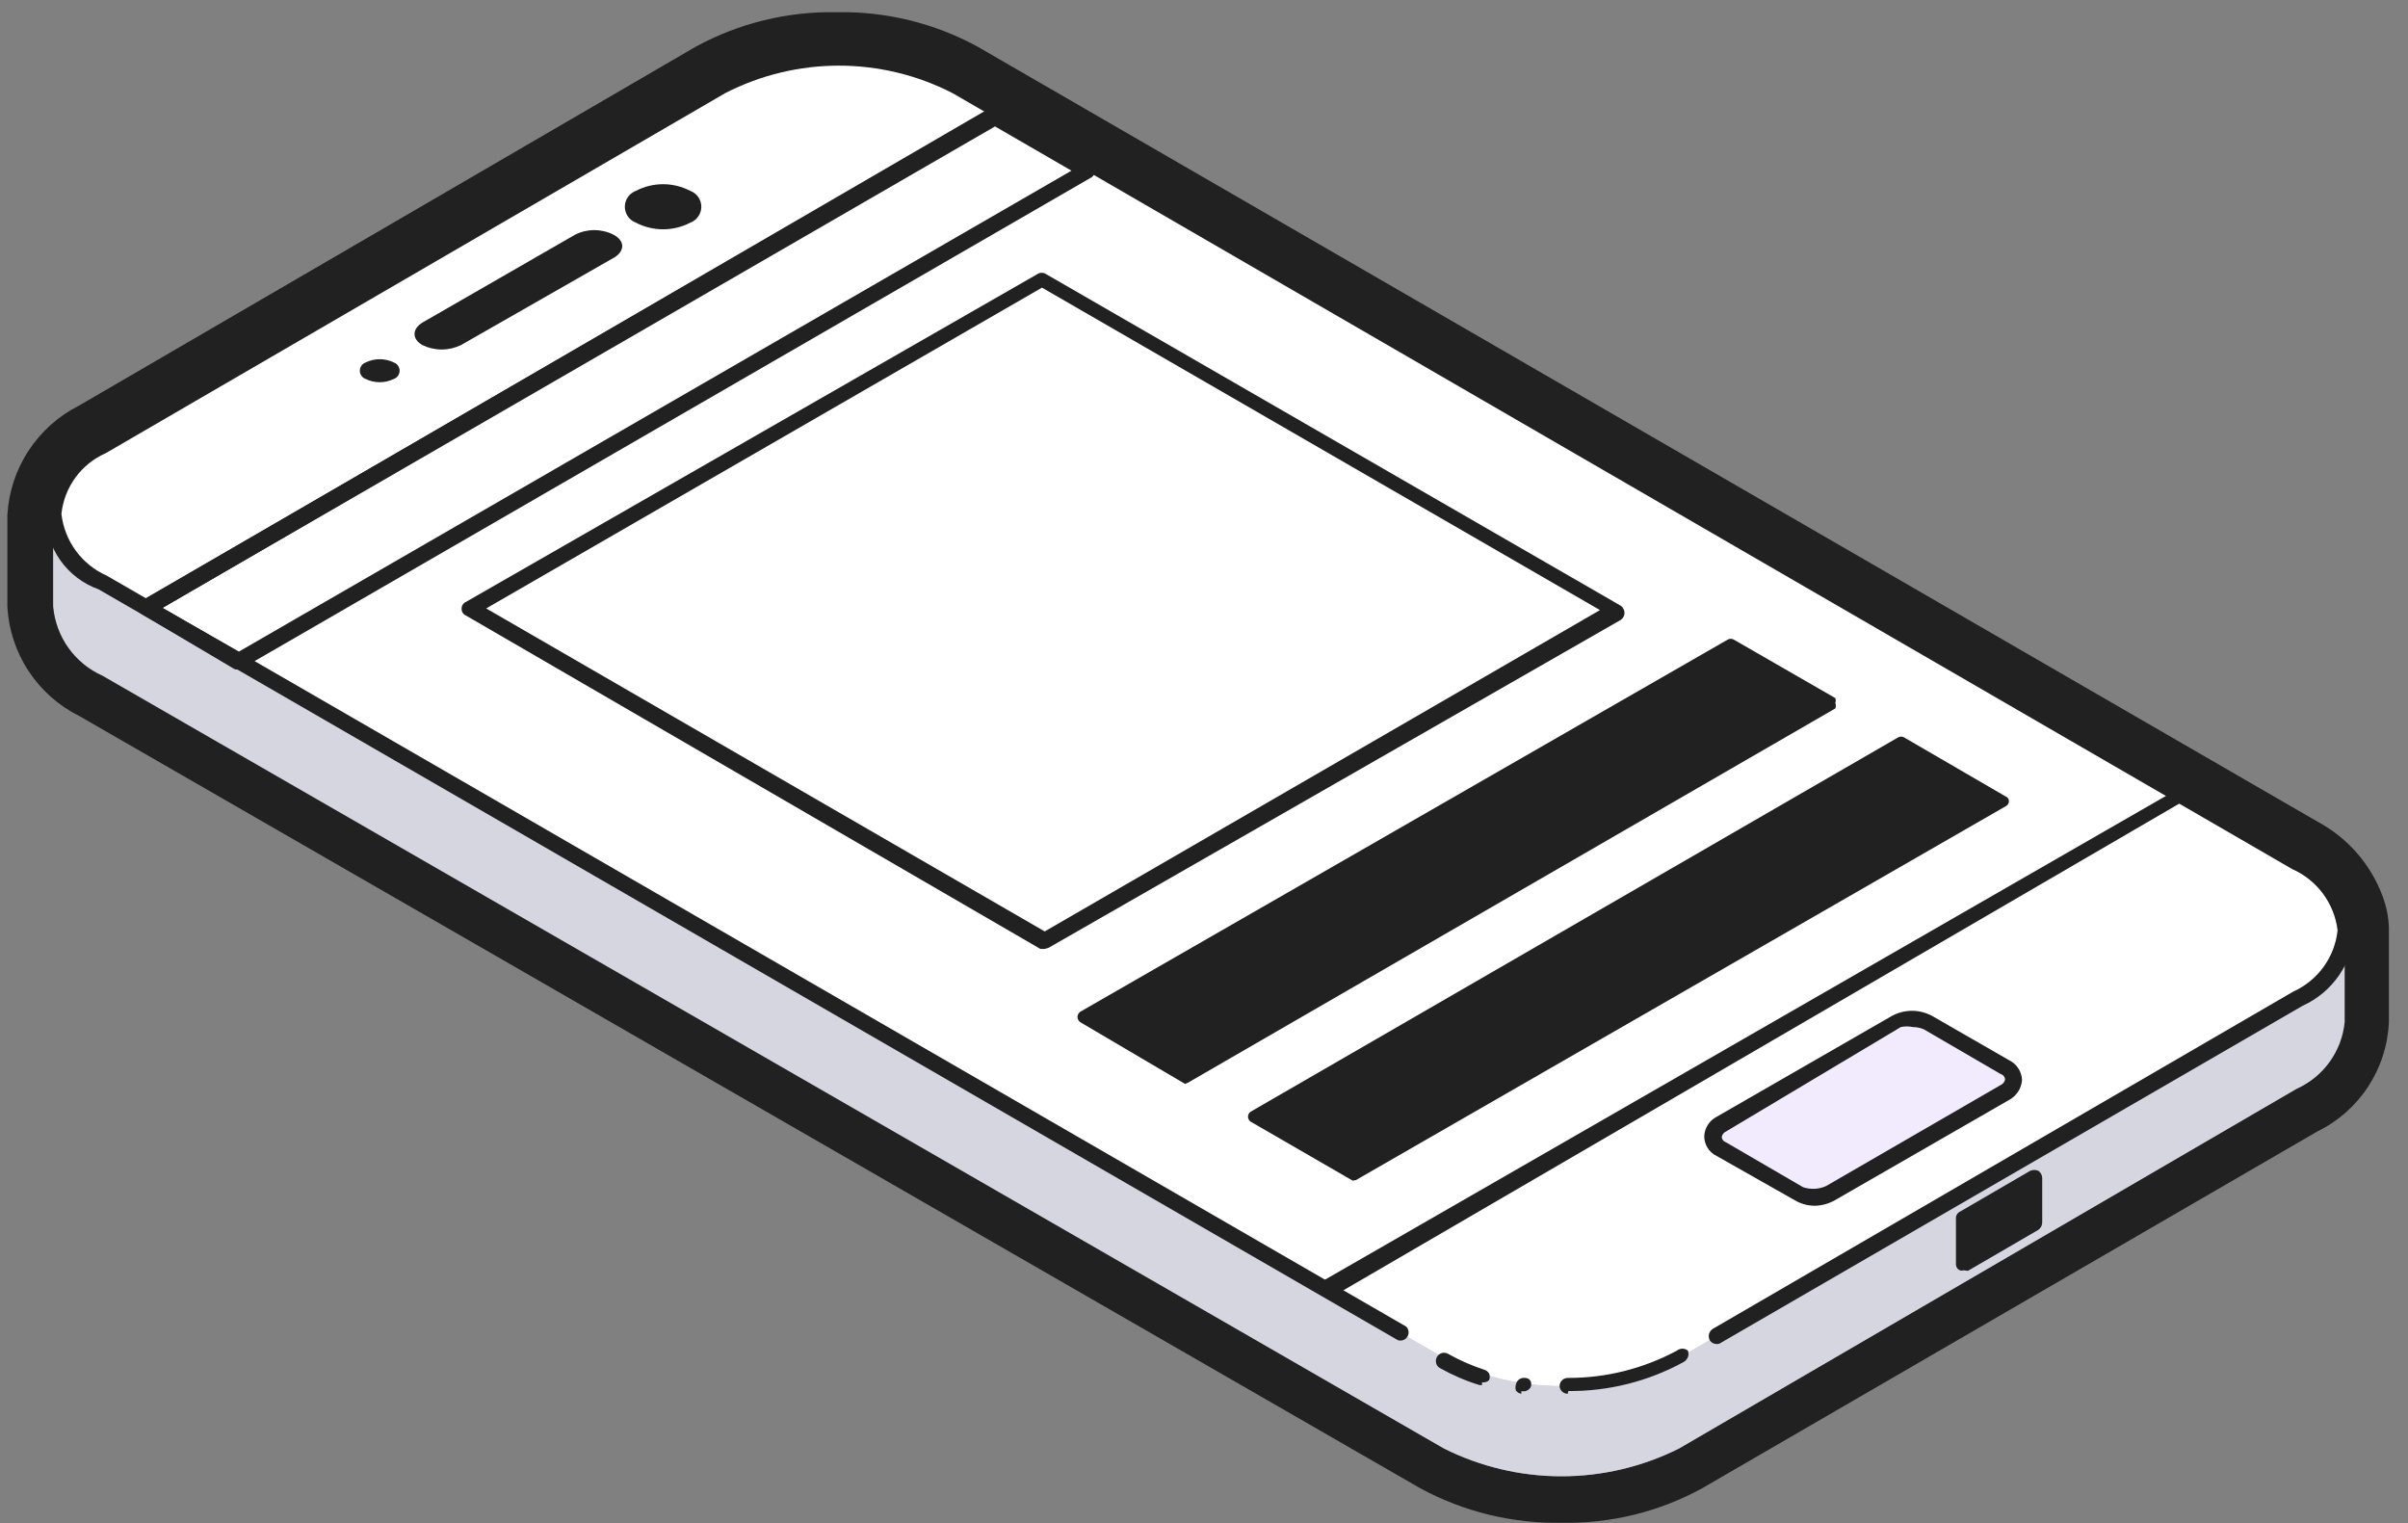
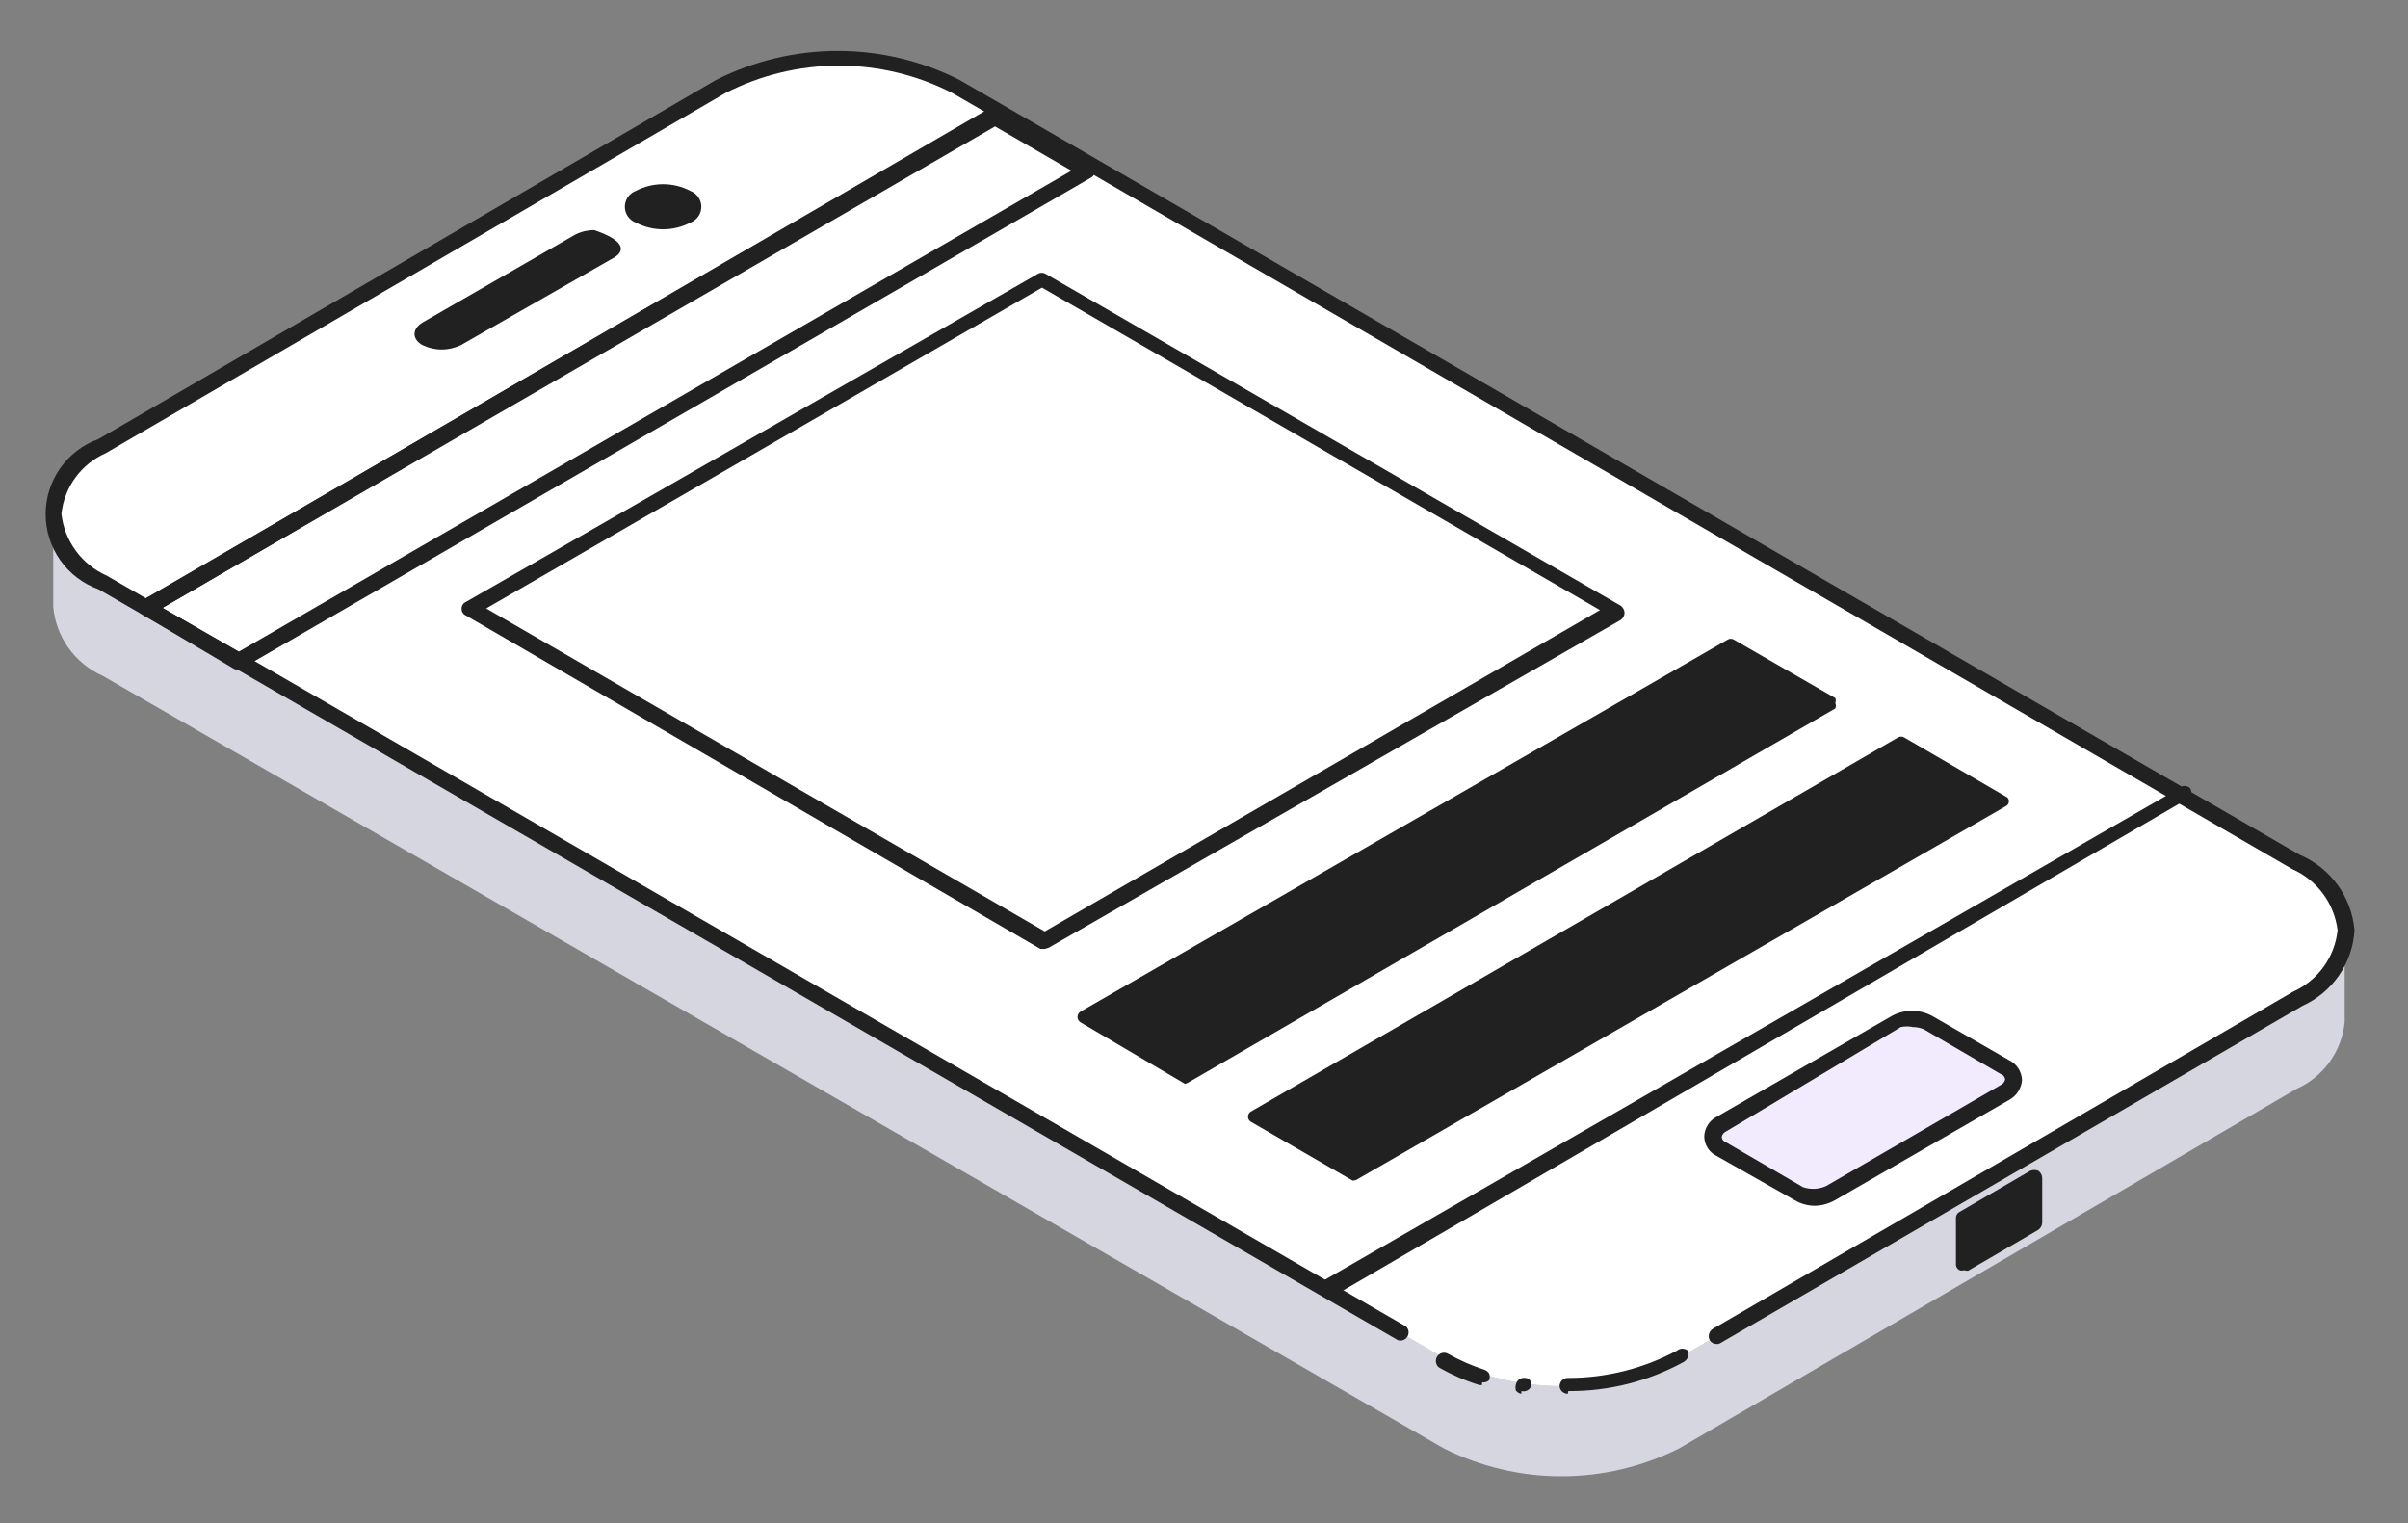
<svg xmlns="http://www.w3.org/2000/svg" width="117" height="74" viewBox="0 0 117 74" fill="none">
  <rect x="0" y="0" width="117" height="74" fill="#808080" stroke="none" />
-   <path d="M40.654 2.85C42.651 2.808 44.625 3.284 46.384 4.23L111.563 41.879C112.562 42.403 113.349 43.256 113.791 44.295C113.859 44.637 113.859 44.989 113.791 45.331V49.658C113.73 50.365 113.482 51.044 113.071 51.622C112.661 52.201 112.103 52.66 111.456 52.951L81.586 70.368C79.812 71.258 77.854 71.721 75.869 71.721C73.885 71.721 71.927 71.258 70.153 70.368L4.974 32.693C4.315 32.398 3.746 31.933 3.326 31.344C2.906 30.756 2.651 30.067 2.586 29.347V24.993C2.652 24.284 2.906 23.605 3.321 23.026C3.736 22.448 4.297 21.99 4.947 21.701L34.95 4.257C36.699 3.308 38.665 2.832 40.654 2.876V2.85ZM40.654 0.593C38.266 0.547 35.907 1.123 33.81 2.266L3.833 19.709C2.839 20.211 1.995 20.966 1.385 21.898C0.775 22.83 0.421 23.907 0.358 25.019V29.48C0.42 30.596 0.777 31.675 1.393 32.608C2.008 33.541 2.859 34.294 3.86 34.79L69.012 72.306C71.12 73.448 73.487 74.024 75.883 73.979C78.262 74.025 80.612 73.448 82.7 72.306L112.597 54.968C113.6 54.478 114.452 53.726 115.063 52.791C115.675 51.857 116.024 50.774 116.072 49.658V45.065C116.055 44.557 115.956 44.055 115.78 43.578C115.206 42.006 114.073 40.702 112.597 39.914L47.498 2.266C45.4 1.123 43.041 0.547 40.654 0.593Z" fill="#212121" />
  <path d="M111.589 48.517L81.586 65.96C79.815 66.862 77.856 67.333 75.869 67.333C73.882 67.333 71.923 66.862 70.153 65.96L4.974 28.418C4.317 28.128 3.749 27.667 3.329 27.083C2.909 26.5 2.653 25.815 2.586 25.099V29.48C2.651 30.2 2.906 30.889 3.326 31.477C3.746 32.065 4.315 32.53 4.974 32.825L70.153 70.368C71.927 71.258 73.885 71.721 75.869 71.721C77.854 71.721 79.812 71.258 81.586 70.368L111.589 52.897C112.229 52.611 112.781 52.161 113.191 51.592C113.601 51.023 113.854 50.356 113.923 49.658V45.224C113.85 45.928 113.596 46.6 113.187 47.176C112.778 47.753 112.228 48.215 111.589 48.517Z" fill="#D5D6E0" />
  <path d="M111.563 41.879C112.256 42.114 112.857 42.561 113.284 43.156C113.71 43.751 113.939 44.465 113.939 45.198C113.939 45.93 113.71 46.644 113.284 47.239C112.857 47.834 112.256 48.281 111.563 48.516L81.586 65.96C79.816 66.862 77.857 67.333 75.87 67.333C73.882 67.333 71.924 66.862 70.153 65.96L4.974 28.418C4.278 28.19 3.672 27.747 3.242 27.153C2.812 26.56 2.58 25.845 2.58 25.112C2.58 24.379 2.812 23.664 3.242 23.071C3.672 22.477 4.278 22.035 4.974 21.807L34.977 4.363C36.748 3.461 38.707 2.99 40.694 2.99C42.681 2.99 44.64 3.461 46.41 4.363L111.563 41.879Z" fill="#F2F3F8" />
  <path d="M111.563 41.879C112.256 42.114 112.857 42.561 113.284 43.156C113.71 43.751 113.939 44.465 113.939 45.198C113.939 45.93 113.71 46.644 113.284 47.239C112.857 47.834 112.256 48.281 111.563 48.516L81.586 65.96C79.816 66.862 77.857 67.333 75.87 67.333C73.882 67.333 71.924 66.862 70.153 65.96L4.974 28.418C4.278 28.19 3.672 27.747 3.242 27.153C2.812 26.56 2.58 25.845 2.58 25.112C2.58 24.379 2.812 23.664 3.242 23.071C3.672 22.477 4.278 22.035 4.974 21.807L34.977 4.363C36.748 3.461 38.707 2.99 40.694 2.99C42.681 2.99 44.64 3.461 46.41 4.363L111.563 41.879Z" fill="white" />
  <path d="M76.174 67.713C76.073 67.713 75.976 67.675 75.902 67.606C75.828 67.537 75.783 67.442 75.777 67.341C75.777 67.289 75.787 67.237 75.807 67.189C75.827 67.14 75.856 67.096 75.893 67.059C75.93 67.022 75.974 66.993 76.022 66.973C76.07 66.953 76.122 66.943 76.174 66.943C78.026 66.949 79.85 66.493 81.48 65.615C81.555 65.555 81.649 65.522 81.745 65.522C81.842 65.522 81.935 65.555 82.011 65.615C82.049 65.718 82.049 65.831 82.011 65.934C81.969 66.035 81.894 66.12 81.798 66.173C80.083 67.111 78.156 67.595 76.201 67.58L76.174 67.713ZM73.92 67.713C73.867 67.705 73.817 67.687 73.771 67.66C73.725 67.632 73.686 67.596 73.654 67.553C73.627 67.458 73.627 67.357 73.654 67.261C73.674 67.16 73.732 67.07 73.816 67.011C73.9 66.952 74.004 66.927 74.105 66.943C74.16 66.942 74.214 66.956 74.261 66.984C74.308 67.012 74.346 67.053 74.371 67.102C74.39 67.148 74.4 67.198 74.4 67.248C74.4 67.298 74.39 67.348 74.371 67.394C74.327 67.471 74.259 67.531 74.177 67.564C74.095 67.598 74.005 67.603 73.92 67.58V67.713ZM72.01 67.288H71.877C71.213 67.083 70.572 66.807 69.967 66.465C69.92 66.442 69.879 66.408 69.847 66.367C69.814 66.325 69.792 66.277 69.781 66.226C69.76 66.15 69.762 66.069 69.787 65.993C69.812 65.918 69.859 65.852 69.921 65.803C69.984 65.755 70.06 65.726 70.139 65.721C70.218 65.716 70.296 65.734 70.365 65.775C70.922 66.088 71.508 66.346 72.116 66.544C72.215 66.575 72.3 66.641 72.355 66.73C72.393 66.833 72.393 66.946 72.355 67.049C72.309 67.093 72.255 67.125 72.195 67.143C72.135 67.162 72.071 67.166 72.01 67.155V67.288Z" fill="#212121" />
  <path d="M83.417 65.296C83.348 65.298 83.28 65.281 83.22 65.249C83.159 65.216 83.108 65.169 83.072 65.111C83.023 65.015 83.012 64.904 83.041 64.8C83.071 64.697 83.139 64.609 83.231 64.553L111.43 48.171C112.016 47.906 112.523 47.492 112.9 46.971C113.277 46.449 113.511 45.838 113.579 45.198C113.501 44.554 113.257 43.941 112.871 43.419C112.485 42.898 111.97 42.486 111.377 42.224L46.278 4.522C44.57 3.646 42.679 3.189 40.76 3.189C38.841 3.189 36.95 3.646 35.242 4.522L5.133 22.019C4.547 22.277 4.04 22.686 3.663 23.203C3.286 23.721 3.052 24.329 2.984 24.966C3.058 25.615 3.3 26.233 3.686 26.76C4.073 27.286 4.59 27.702 5.186 27.966L68.322 64.447C68.386 64.51 68.427 64.592 68.438 64.68C68.449 64.769 68.43 64.859 68.384 64.935C68.338 65.012 68.268 65.071 68.185 65.103C68.101 65.134 68.01 65.137 67.924 65.111L4.788 28.63C4.036 28.361 3.385 27.866 2.925 27.213C2.465 26.559 2.218 25.779 2.218 24.98C2.218 24.18 2.465 23.4 2.925 22.746C3.385 22.093 4.036 21.598 4.788 21.329L34.791 3.885C36.625 2.956 38.652 2.473 40.707 2.473C42.762 2.473 44.789 2.956 46.623 3.885L111.748 41.534C112.482 41.845 113.116 42.351 113.584 42.996C114.051 43.642 114.334 44.403 114.401 45.198C114.355 45.98 114.095 46.735 113.651 47.381C113.207 48.027 112.595 48.539 111.881 48.862L83.602 65.243C83.547 65.28 83.483 65.299 83.417 65.296Z" fill="#212121" />
  <path d="M64.555 62.934C64.486 62.938 64.418 62.923 64.356 62.89C64.296 62.857 64.245 62.808 64.211 62.748C64.159 62.655 64.144 62.546 64.169 62.443C64.193 62.34 64.255 62.25 64.343 62.19L105.886 38.295C105.92 38.259 105.962 38.231 106.007 38.212C106.053 38.193 106.102 38.183 106.151 38.183C106.2 38.183 106.249 38.193 106.295 38.212C106.34 38.231 106.382 38.259 106.416 38.295C106.444 38.339 106.461 38.389 106.468 38.441C106.475 38.493 106.47 38.546 106.455 38.596C106.44 38.646 106.415 38.692 106.381 38.732C106.347 38.772 106.304 38.803 106.257 38.826L64.847 62.934H64.555Z" fill="#212121" />
  <path d="M7.229 29.852C7.158 29.848 7.09 29.826 7.03 29.789C6.969 29.752 6.919 29.701 6.884 29.639C6.836 29.547 6.826 29.441 6.856 29.341C6.886 29.242 6.953 29.159 7.043 29.108L48.161 5.213C48.253 5.165 48.36 5.155 48.459 5.185C48.558 5.215 48.641 5.282 48.692 5.372C48.719 5.417 48.737 5.466 48.743 5.518C48.75 5.57 48.746 5.623 48.731 5.673C48.716 5.723 48.691 5.77 48.656 5.809C48.622 5.849 48.58 5.881 48.533 5.903L7.441 29.799L7.229 29.852Z" fill="#212121" />
-   <path d="M29.883 12.488L22.403 16.762C22.109 16.905 21.787 16.98 21.461 16.98C21.134 16.98 20.812 16.905 20.519 16.762C20.015 16.47 20.015 15.992 20.519 15.674L27.947 11.399C28.235 11.254 28.553 11.179 28.875 11.179C29.198 11.179 29.516 11.254 29.804 11.399C30.361 11.691 30.361 12.169 29.883 12.488Z" fill="#212121" />
+   <path d="M29.883 12.488L22.403 16.762C22.109 16.905 21.787 16.98 21.461 16.98C21.134 16.98 20.812 16.905 20.519 16.762C20.015 16.47 20.015 15.992 20.519 15.674L27.947 11.399C28.235 11.254 28.553 11.179 28.875 11.179C30.361 11.691 30.361 12.169 29.883 12.488Z" fill="#212121" />
  <path d="M33.544 9.275C33.135 9.061 32.68 8.949 32.218 8.949C31.756 8.949 31.301 9.061 30.892 9.275C30.735 9.334 30.601 9.439 30.506 9.577C30.411 9.714 30.36 9.878 30.36 10.045C30.36 10.212 30.411 10.375 30.506 10.513C30.601 10.65 30.735 10.756 30.892 10.815C31.301 11.029 31.756 11.14 32.218 11.14C32.68 11.14 33.135 11.029 33.544 10.815C33.701 10.756 33.835 10.65 33.93 10.513C34.025 10.375 34.076 10.212 34.076 10.045C34.076 9.878 34.025 9.714 33.93 9.577C33.835 9.439 33.701 9.334 33.544 9.275Z" fill="#212121" />
-   <path d="M19.14 17.612C18.925 17.506 18.689 17.451 18.45 17.451C18.211 17.451 17.975 17.506 17.76 17.612C17.679 17.642 17.609 17.696 17.56 17.767C17.51 17.839 17.484 17.923 17.484 18.01C17.484 18.097 17.51 18.181 17.56 18.253C17.609 18.324 17.679 18.378 17.76 18.408C17.975 18.514 18.211 18.569 18.45 18.569C18.689 18.569 18.925 18.514 19.14 18.408C19.221 18.378 19.291 18.324 19.341 18.253C19.39 18.181 19.417 18.097 19.417 18.01C19.417 17.923 19.39 17.839 19.341 17.767C19.291 17.696 19.221 17.642 19.14 17.612Z" fill="#212121" />
  <path d="M88.192 58.181C87.916 58.176 87.645 58.113 87.396 57.995L83.655 55.818C83.542 55.759 83.446 55.672 83.376 55.565C83.307 55.458 83.266 55.335 83.257 55.207C83.268 55.081 83.31 54.958 83.379 54.852C83.449 54.745 83.544 54.658 83.655 54.597L92.144 49.658C92.397 49.54 92.674 49.478 92.953 49.478C93.233 49.478 93.509 49.54 93.762 49.658L97.476 51.835C97.596 51.889 97.699 51.974 97.774 52.081C97.849 52.189 97.892 52.315 97.901 52.446C97.89 52.576 97.845 52.701 97.77 52.808C97.696 52.916 97.594 53.001 97.476 53.057L88.987 57.969C88.741 58.098 88.469 58.171 88.192 58.181Z" fill="#F2EBFE" />
  <path d="M88.192 58.579C87.847 58.58 87.508 58.488 87.21 58.314L83.416 56.163C83.235 56.078 83.081 55.943 82.973 55.774C82.865 55.605 82.807 55.408 82.806 55.207C82.813 55.008 82.874 54.814 82.981 54.646C83.088 54.478 83.239 54.342 83.416 54.252L91.905 49.366C92.21 49.197 92.552 49.107 92.9 49.107C93.248 49.107 93.591 49.197 93.895 49.366L97.635 51.517C97.813 51.607 97.964 51.743 98.071 51.911C98.178 52.079 98.239 52.273 98.246 52.473C98.231 52.67 98.168 52.861 98.061 53.028C97.954 53.194 97.808 53.332 97.635 53.428L89.147 58.314C88.854 58.477 88.526 58.568 88.192 58.579ZM92.94 49.897C92.748 49.855 92.549 49.855 92.356 49.897L83.868 54.968C83.814 54.993 83.766 55.029 83.729 55.075C83.692 55.122 83.667 55.176 83.655 55.234C83.655 55.234 83.655 55.42 83.868 55.499L87.608 57.677C87.973 57.799 88.37 57.78 88.722 57.623L97.211 52.712C97.265 52.688 97.312 52.651 97.349 52.605C97.386 52.558 97.412 52.504 97.423 52.446C97.42 52.385 97.398 52.327 97.36 52.279C97.322 52.232 97.27 52.197 97.211 52.181L93.471 50.004C93.302 49.933 93.122 49.897 92.94 49.897Z" fill="#212121" />
  <path d="M98.829 57.172V59.349L95.407 61.34V59.163L98.829 57.172Z" fill="#212121" />
  <path d="M95.407 61.712C95.347 61.734 95.281 61.734 95.222 61.712C95.161 61.685 95.111 61.639 95.078 61.582C95.045 61.525 95.03 61.459 95.036 61.393V59.216C95.028 59.147 95.042 59.076 95.075 59.015C95.108 58.953 95.159 58.903 95.222 58.871L98.644 56.88C98.706 56.853 98.774 56.839 98.843 56.839C98.911 56.839 98.979 56.853 99.041 56.88C99.096 56.92 99.142 56.971 99.174 57.031C99.206 57.091 99.224 57.157 99.227 57.225V59.402C99.224 59.47 99.206 59.536 99.174 59.596C99.142 59.656 99.096 59.707 99.041 59.747L95.619 61.739L95.407 61.712ZM95.805 59.376V60.65L98.458 59.137V57.862L95.805 59.376Z" fill="#212121" />
  <path d="M50.761 46.1H50.549L22.641 29.905C22.574 29.877 22.517 29.828 22.479 29.767C22.441 29.704 22.424 29.632 22.429 29.559C22.429 29.491 22.449 29.425 22.487 29.368C22.525 29.311 22.579 29.267 22.641 29.241L50.416 13.31C50.475 13.273 50.544 13.253 50.615 13.253C50.685 13.253 50.754 13.273 50.814 13.31L78.748 29.427C78.802 29.467 78.848 29.518 78.88 29.578C78.912 29.638 78.93 29.704 78.933 29.772C78.932 29.84 78.915 29.907 78.883 29.967C78.85 30.027 78.804 30.079 78.748 30.117L50.947 46.047L50.761 46.1ZM23.623 29.559L50.761 45.251L77.74 29.639L50.628 13.974L23.623 29.559Z" fill="#212121" />
  <path d="M11.606 32.507C11.537 32.531 11.462 32.531 11.394 32.507L6.911 29.851C6.849 29.816 6.798 29.766 6.761 29.706C6.724 29.645 6.702 29.577 6.698 29.506C6.697 29.434 6.716 29.363 6.753 29.302C6.791 29.241 6.846 29.192 6.911 29.161L48.161 5.266C48.22 5.239 48.283 5.226 48.347 5.226C48.411 5.226 48.474 5.239 48.533 5.266L53.042 7.921C53.097 7.96 53.142 8.012 53.172 8.072C53.203 8.132 53.219 8.198 53.219 8.266C53.219 8.333 53.203 8.4 53.172 8.46C53.142 8.52 53.097 8.572 53.042 8.611L11.792 32.453C11.739 32.494 11.672 32.513 11.606 32.507ZM7.892 29.533L11.606 31.657L52.061 8.292L48.347 6.142L7.892 29.533Z" fill="#212121" />
  <path d="M89.041 34.179L57.579 52.366L52.645 49.499L84.08 31.338L89.041 34.179Z" fill="#212121" />
  <path d="M57.579 52.658L52.485 49.658C52.443 49.628 52.409 49.588 52.386 49.542C52.363 49.496 52.352 49.444 52.353 49.393C52.356 49.346 52.369 49.3 52.392 49.258C52.415 49.217 52.447 49.181 52.485 49.154L83.947 31.073C83.992 31.047 84.042 31.034 84.093 31.034C84.144 31.034 84.195 31.047 84.239 31.073L89.173 33.914C89.204 33.99 89.204 34.076 89.173 34.153C89.192 34.194 89.202 34.24 89.202 34.285C89.202 34.331 89.192 34.377 89.173 34.418L57.711 52.605L57.579 52.658ZM53.202 49.499L57.579 52.154L88.483 34.285L84.08 31.63L53.202 49.499Z" fill="#212121" />
  <path d="M97.185 38.905L65.723 57.092L60.789 54.225L92.251 36.038L97.185 38.905Z" fill="#212121" />
  <path d="M65.723 57.358L60.762 54.49C60.724 54.463 60.692 54.428 60.671 54.386C60.649 54.344 60.638 54.298 60.638 54.251C60.638 54.205 60.649 54.158 60.671 54.117C60.692 54.075 60.724 54.039 60.762 54.012L92.224 35.825C92.268 35.8 92.319 35.786 92.37 35.786C92.421 35.786 92.471 35.8 92.516 35.825L97.45 38.693C97.499 38.71 97.541 38.742 97.569 38.786C97.598 38.829 97.612 38.88 97.609 38.932C97.608 38.983 97.593 39.032 97.564 39.075C97.536 39.117 97.496 39.15 97.45 39.171L65.882 57.331L65.723 57.358ZM61.346 54.225L65.723 56.88L96.681 39.038L92.303 36.383L61.346 54.225Z" fill="#212121" />
</svg>